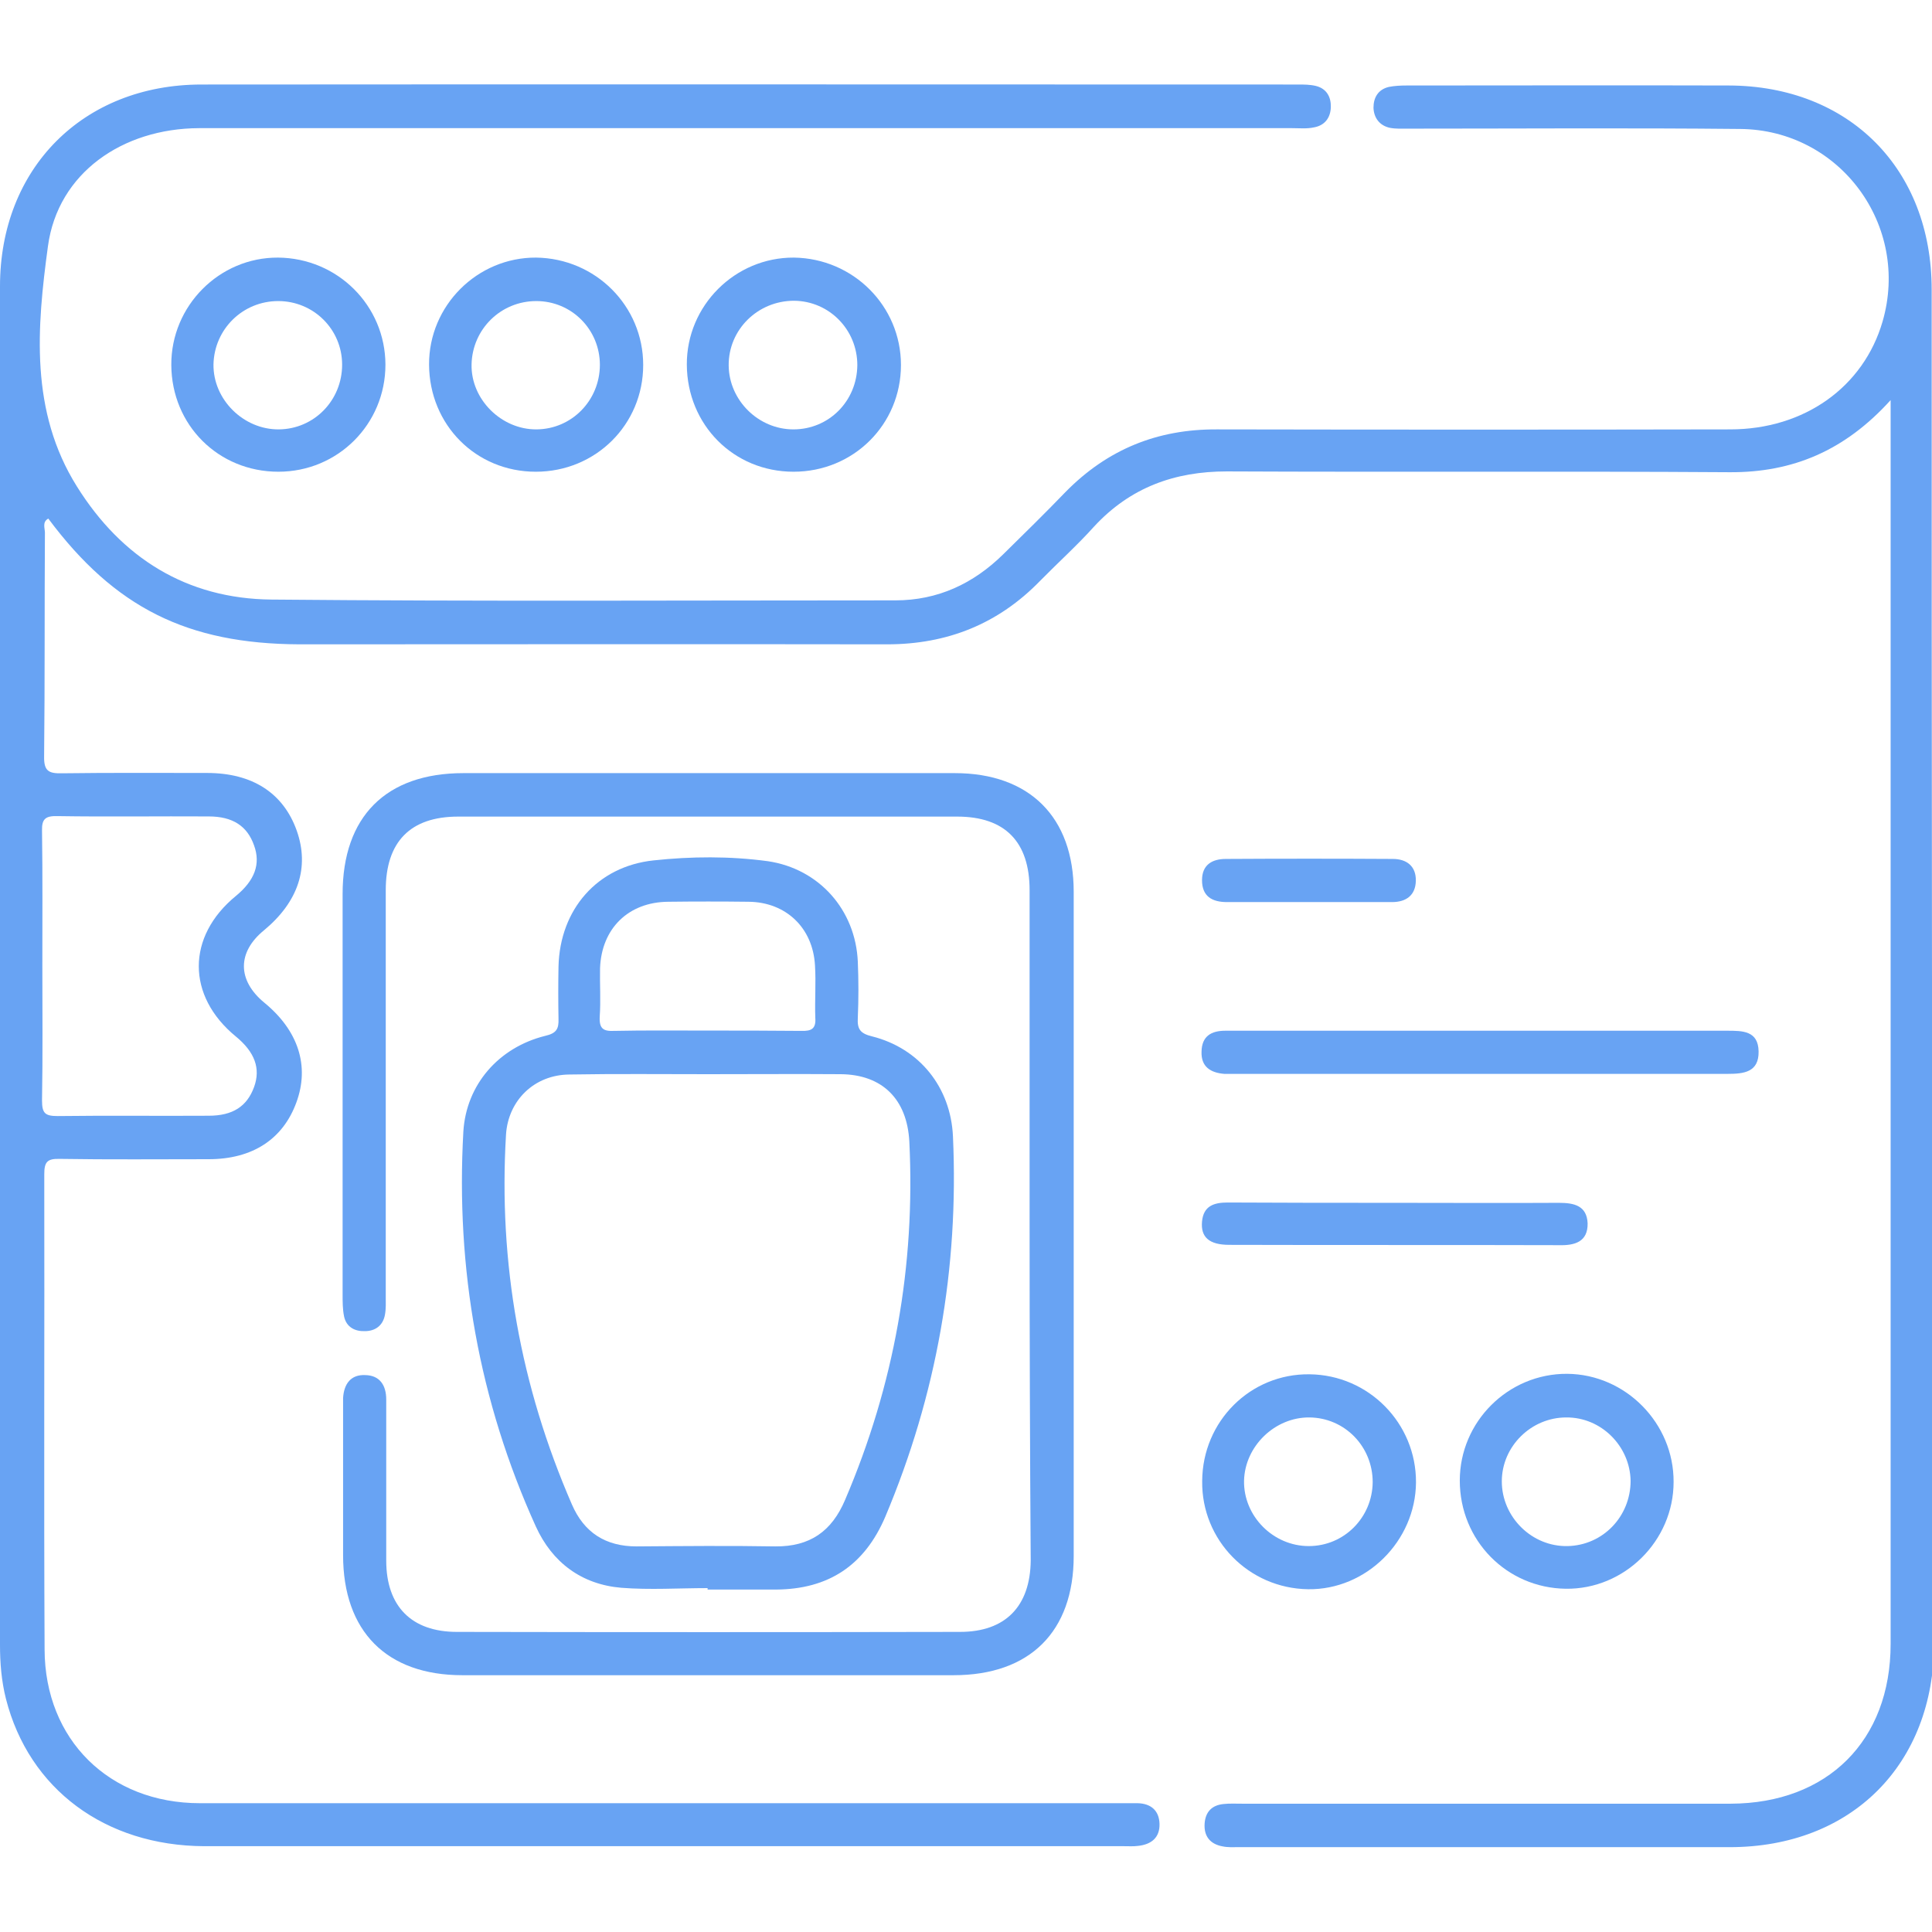
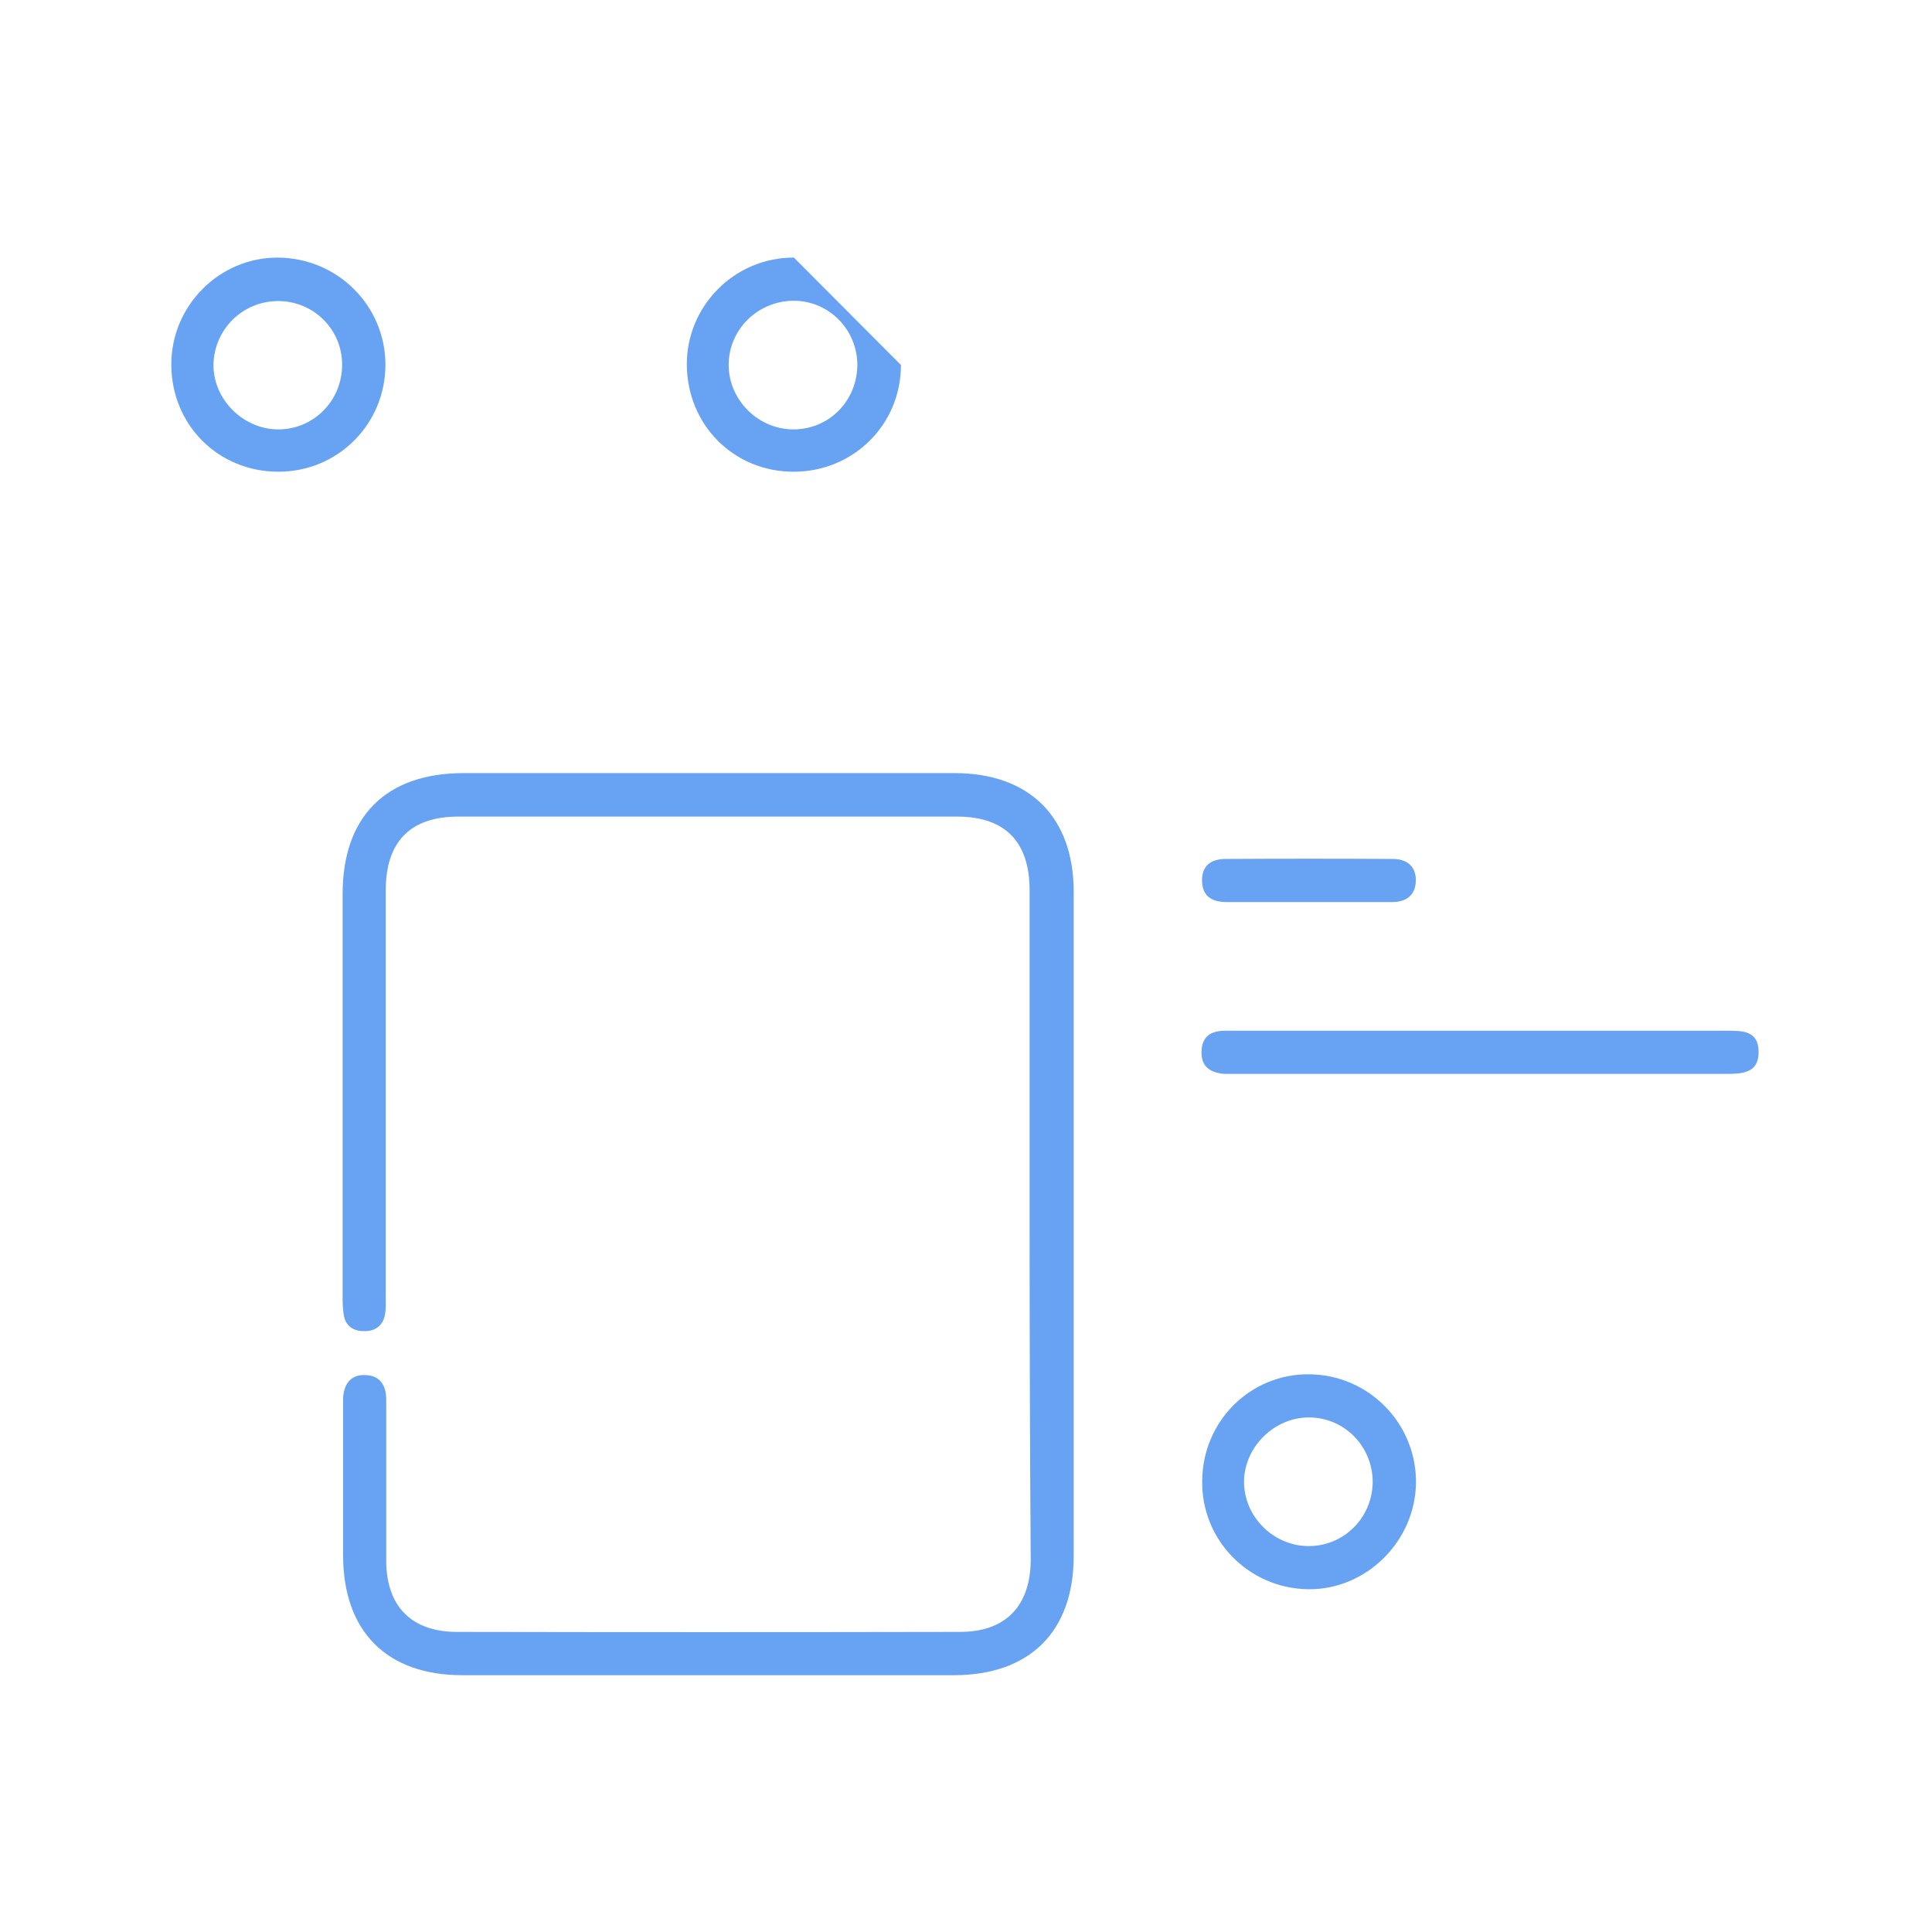
<svg xmlns="http://www.w3.org/2000/svg" version="1.1" id="_x35_" x="0px" y="0px" viewBox="0 0 1200 1200" style="enable-background:new 0 0 1200 1200;" xml:space="preserve">
  <style type="text/css">
	.st0{fill:#68A3F3;}
</style>
  <g>
    <path class="st0" d="M639.5,760.3c0-69.1,0-138.3,0-207.4c0-30-15.2-45.7-45-45.7c-103.2,0-206.7,0-309.9,0   c-29.8,0-45,15.7-45,45.7c0,84.1,0,168.4,0,252.4c0,3.7,0.2,7.6-0.5,11.3c-1.2,6.7-6,10.2-12.5,10.2c-6.2,0.2-11.5-2.5-12.9-9.2   c-0.9-4.4-0.9-9-0.9-13.6c0-82.9,0-165.8,0-248.7c0-48,26.8-75.1,75.1-75.1c101.6,0,203.2,0,305.1,0c46.4,0,73.9,27.3,73.9,73.7   c0,137.4,0,275.1,0,412.5c0,47.1-27.3,74.1-74.6,74.1c-101.6,0-203.2,0-305.1,0c-47.1,0-74.1-27.3-74.1-74.6c0-30,0-60,0-90.1   c0-2.5,0-5.1,0-7.4c0.5-8.8,4.8-14.8,13.9-14.3c8.8,0.2,12.9,6.2,12.9,15.2c0,33.3,0,66.7,0,100c0,28.4,15.7,44.3,43.9,44.3   c104.2,0.2,208.3,0.2,312.5,0c28.2,0,43.6-15.9,43.9-44.3C639.7,899.3,639.5,829.8,639.5,760.3z" />
    <path class="st0" d="M920.3,640.2c50.8,0,101.6,0,152.4,0c9.7,0,19.4,0,19.6,12.9c0.2,12.9-9.2,13.9-19.2,13.9   c-102.5,0-205.1,0-307.6,0c-1.6,0-3.2,0-5.1,0c-8.5-0.7-14.5-4.4-14.1-13.9c0.2-9.5,6-12.9,14.8-12.9c21.2,0,42.5,0,63.7,0   C856.8,640.2,888.7,640.2,920.3,640.2z" />
-     <path class="st0" d="M866,747.1c34.2,0,68.1,0.2,102.3,0c9.5,0,17.3,1.8,17.8,12.7c0.2,11.5-7.9,13.9-18,13.6   c-68.1-0.2-136.5,0-204.6-0.2c-12.5,0-17.8-4.8-16.9-14.5c0.9-9.7,7.4-11.8,15.9-11.8C797,747.1,831.6,747.1,866,747.1z" />
    <path class="st0" d="M813.4,560.3c-17.1,0-34.2,0-51.3,0c-9.2,0-15.5-3.5-15.5-13.6c0-9.5,6.2-13.2,14.8-13.2   c34.6-0.2,69.1-0.2,103.7,0c8.5,0,14.5,4.4,14.3,13.6c-0.2,9-6,13.2-14.8,13.2C847.6,560.3,830.5,560.3,813.4,560.3z" />
-     <path class="st0" d="M1199.8,179.9c0-75.1-51.3-126.6-126.1-126.8c-66.7-0.2-133.3,0-200,0c-3.7,0-7.6,0.2-11.1,0.9   c-6.7,1.6-9.5,6.7-9.5,12.9c0.2,6.2,3.7,11.1,10.2,12.5c3.7,0.7,7.4,0.5,11.3,0.5c68.8,0,137.4-0.5,206.2,0.2   c62.1,0.5,105.8,60,88.5,119.6c-11.8,40.6-48.5,67-94.7,67c-106.2,0.2-212.5,0.2-318.7,0c-37.2-0.2-68.1,12.5-94,38.8   c-12.7,13.2-25.9,26.1-38.8,38.8c-18.5,18.2-40.6,28.6-67,28.6c-129.1,0-258.4,0.7-387.5-0.5c-52.7-0.5-93.1-25.9-120.8-70.2   c-29.3-46.7-24.9-98.8-18-149.4c6.2-45.3,46.2-73,93.8-73.2c226.3,0,452.7,0,679,0c4.6,0,9.2,0.5,13.6-0.5   c6.7-1.2,10.2-6,10.4-12.5c0.2-6.2-2.5-11.5-9.2-13.2c-3.7-0.9-7.4-0.9-11.1-0.9c-227,0-454.3-0.2-681.3,0   C51.5,52.6,0,104.6,0,177.8c0,281.3,0,562.6,0,843.9c0,11.3,0.9,22.4,3.7,33.5c14.3,56.1,61.7,91.2,123.1,91.5   c190.5,0,380.8,0,571.4,0c3,0,5.8,0.2,8.8-0.2c8.1-0.9,13.4-5.1,13.2-13.6c-0.2-8.3-5.3-12.7-13.6-12.9c-3.2,0-6.7,0-9.9,0   c-190.8,0-381.8,0-572.5,0c-56.4,0-96.3-39.5-96.5-95.4c-0.5-98.4,0-196.8-0.2-295.1c0-7.6,1.6-9.9,9.5-9.7   c30.7,0.5,61.7,0.2,92.6,0.2c27.3,0,46.2-12.5,54.5-35.3c8.3-22.6,1.2-44.6-19.9-61.9c-16.9-13.9-16.9-31.4-0.2-45   c21.2-17.6,28.4-39,20.3-61.9c-8.3-23.3-27.5-35.8-55.7-35.8c-30,0-60-0.2-90.1,0.2c-8.3,0.2-11.3-1.4-11.1-10.6   c0.5-46.2,0.2-92.6,0.5-138.8c0-2.8-1.8-6.7,2.1-8.8c41.3,55.4,86.4,77.8,155.9,78.1c121.7,0,243.4-0.2,365.1,0   c37.4,0,69.1-12.7,95.1-39.5c11.1-11.3,22.9-21.9,33.5-33.7c22.4-24.2,49.9-34.2,82.4-34.2c104.2,0.5,208.3-0.2,312.5,0.5   c39,0.2,71.4-13.4,99.8-44.8c0,6.5,0,10.2,0,13.6c0,252.9,0,506,0,758.9c0,60.3-39.3,99.1-99.3,99.3c-101.2,0-202.5,0-303.7,0   c-3.7,0-7.6-0.2-11.3,0.2c-7.2,0.7-11.3,4.8-11.8,12.2c-0.5,7.9,3.5,12.7,11.1,14.1c3.2,0.7,6.7,0.5,9.9,0.5   c101.6,0,203.5,0,305.1,0c75.8,0,127-51.5,127-127C1199.8,739.9,1199.8,460,1199.8,179.9z M35.8,506.9c31.2,0.5,62.6,0,93.8,0.2   c15,0,24,6,28.2,18c4.2,11.5,0.5,21.7-11.3,31.4c-30.7,25.2-30.7,62.1,0,87.3c11.8,9.7,15.5,19.9,11.3,31.4   c-4.4,12-13.2,17.8-28.2,17.8c-31.2,0.2-62.6-0.2-93.8,0.2c-7.9,0-9.7-1.8-9.7-9.7c0.5-27.9,0.2-55.9,0.2-83.8   c0-27.9,0.2-55.9-0.2-83.8C25.9,508.5,28.4,506.7,35.8,506.9z" />
-     <path class="st0" d="M591.9,705.8c-1.4-30.5-20.8-54.7-50.3-62.1c-7.4-1.8-9.2-4.6-8.8-11.5c0.5-11.5,0.5-23.3,0-34.9   c-1.4-32.1-24-57.7-55.9-62.4c-23.6-3.2-47.6-3-70.9-0.5c-35.1,3.7-58.2,30.5-59.1,65.8c-0.2,10.9-0.2,21.7,0,32.6   c0.2,6.2-1.2,9-8.3,10.6c-28.9,7.2-49,30.3-50.8,59.4c-4.8,85.2,9.7,167.4,45,245.3c10.2,22.4,28.4,36,53.1,38.1   c17.8,1.4,35.8,0.2,53.6,0.2c0,0.2,0,0.5,0,0.9c14.1,0,28.4,0,42.5,0c32.6-0.2,55-15,67.9-45.3   C581.8,866.3,595.6,787.7,591.9,705.8z M372.5,631.4c0.7-9.9,0-20.1,0.2-30c0.9-24.7,17.6-41.1,42.3-41.3c16.6-0.2,33.3-0.2,49.9,0   c23.3,0.2,40,16.2,41.3,39.5c0.7,10.9-0.2,21.7,0.2,32.6c0.5,6.9-2.5,8.3-8.8,8.1c-19.6-0.2-39-0.2-58.7-0.2   c-19.2,0-38.3-0.2-57.5,0.2C374.8,640.6,372.1,639,372.5,631.4z M524.9,931.6c-8.3,19.6-21.9,29.1-43.4,28.9   c-28.6-0.5-57.5-0.2-86.1,0c-19.2,0-32.6-8.5-40.2-26.1c-31.9-73.4-45.7-149.9-40.9-229.8c1.4-21.2,17.6-37,39.3-37.2   c28.6-0.5,57.5-0.2,86.1-0.2l0,0c27.5,0,55-0.2,82.4,0c26.1,0.2,41.3,15.7,42.7,41.8C568.6,786.1,555.4,860.3,524.9,931.6z" />
-     <path class="st0" d="M973.4,853.3c-36.7-0.2-66.7,29.8-66.7,66.3c0,37.2,29.1,66.7,65.8,67.2c36.5,0.5,67-29.8,67-66.3   C1039.7,884,1009.7,853.6,973.4,853.3z M973.7,960.3c-22.2,0.5-40.9-18-40.9-40.2c0-21.7,18.2-39.7,40-39.7   c21.7-0.2,39.7,17.8,40,39.5C1012.7,942,995.6,959.8,973.7,960.3z" />
    <path class="st0" d="M813.4,853.6c-36.7-0.5-66.5,29.1-66.7,66.3c-0.5,36.7,28.9,66.7,65.8,67.2c36,0.5,66.7-29.8,67-66.3   C879.7,884,850.1,854,813.4,853.6z M812.9,960.3c-22.2,0-40.6-18.7-40.2-40.6c0.5-21.5,19.2-39.5,40.6-39.3   c21.9,0.2,39.3,18,39.3,40.2C852.4,942.5,834.9,960.3,812.9,960.3z" />
    <path class="st0" d="M172.7,160c-36.5-0.2-66.5,30-66.3,66.7c0.2,37.4,29.3,66.3,66.5,66.3c37,0,66.5-29.6,66.5-66.5   C239.3,189.8,209.7,160.3,172.7,160z M173.2,266.7c-21.9,0.2-40.9-18.5-40.6-40.4c0.5-21.9,18.2-39.3,40.2-39.3   s39.7,17.6,39.7,39.5C212.5,248.7,195.1,266.5,173.2,266.7z" />
-     <path class="st0" d="M333,160c-36.5-0.2-66.7,29.8-66.5,66.5c0.2,37.4,29.1,66.5,66.3,66.5s66.7-29.3,66.7-66.3   C399.5,190.1,370,160.5,333,160z M333.3,266.7c-21.9,0.2-40.9-18.7-40.4-40.4c0.5-21.9,18.2-39.3,40.2-39.3   c21.9,0,39.5,17.6,39.5,39.7C372.5,248.7,355.2,266.5,333.3,266.7z" />
-     <path class="st0" d="M493.1,160c-36.5-0.2-66.7,29.8-66.5,66.5c0.2,37.4,29.1,66.5,66.3,66.5c37.2,0,66.7-29.3,66.7-66.3   C559.6,190.1,530,160.5,493.1,160z M492.8,266.7c-21.7,0-40-18-40.2-39.7c-0.2-22.2,18-40.2,40.6-40.2c21.9,0.2,39.3,18,39.3,40   C532.3,249.2,514.8,266.7,492.8,266.7z" />
+     <path class="st0" d="M493.1,160c-36.5-0.2-66.7,29.8-66.5,66.5c0.2,37.4,29.1,66.5,66.3,66.5c37.2,0,66.7-29.3,66.7-66.3   z M492.8,266.7c-21.7,0-40-18-40.2-39.7c-0.2-22.2,18-40.2,40.6-40.2c21.9,0.2,39.3,18,39.3,40   C532.3,249.2,514.8,266.7,492.8,266.7z" />
  </g>
</svg>